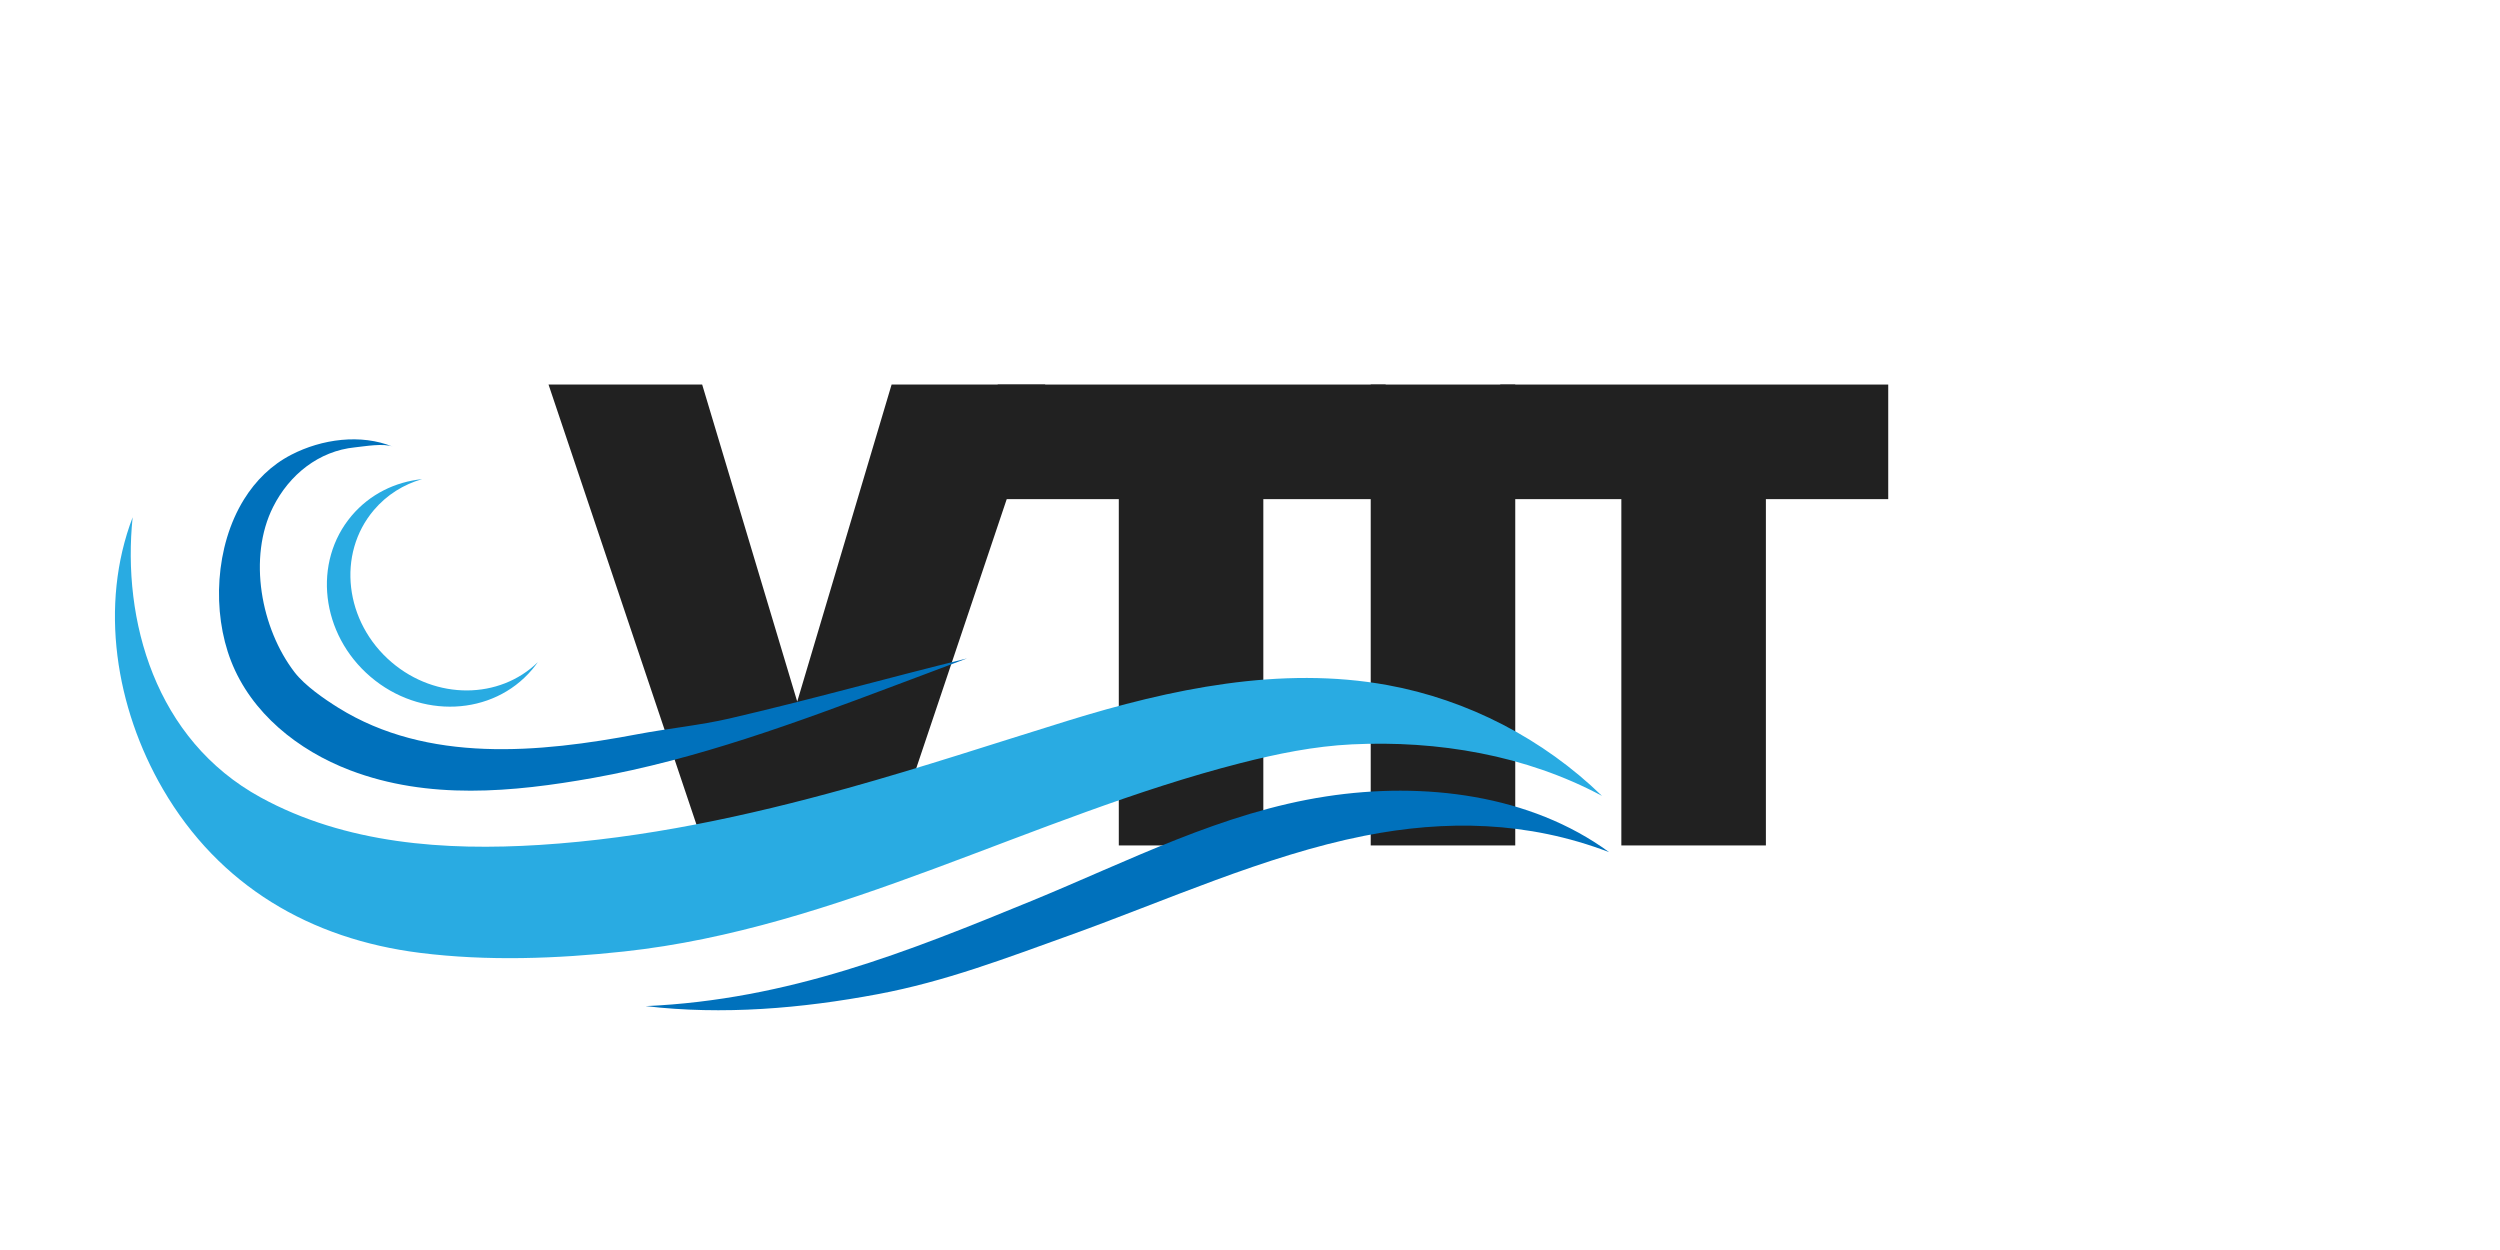
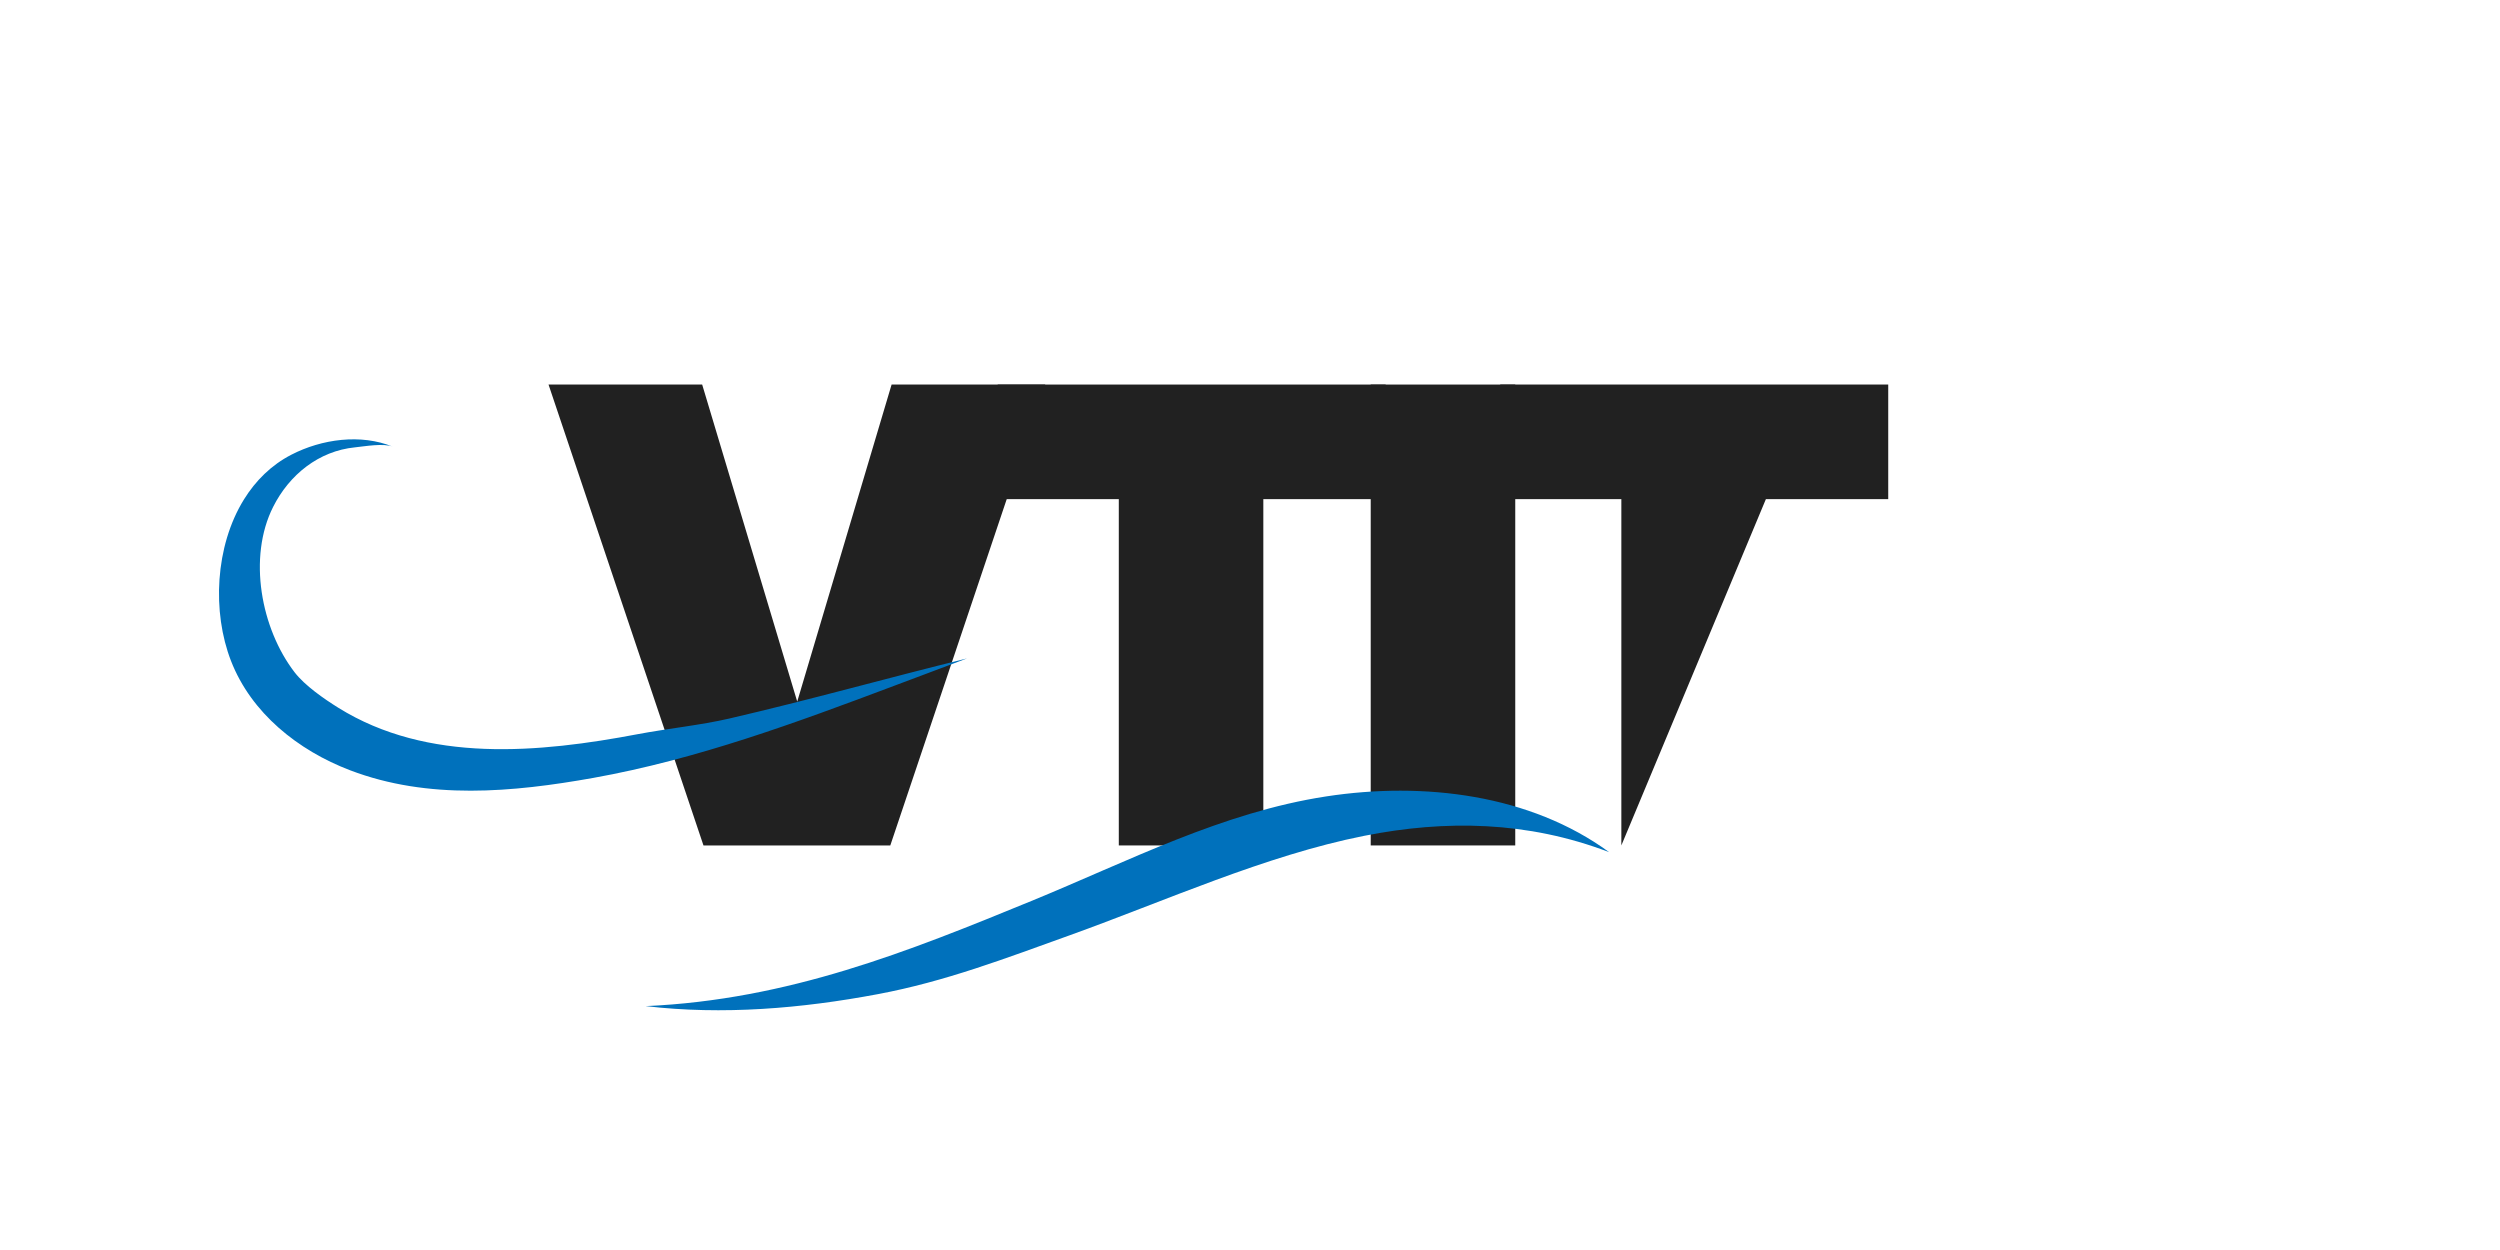
<svg xmlns="http://www.w3.org/2000/svg" height="500" preserveAspectRatio="xMidYMid meet" version="1.0" viewBox="0 0 750 375" width="1000" zoomAndPan="magnify">
  <defs>
    <g />
    <clipPath id="b5d865f71a">
      <path clip-rule="nonzero" d="M 193 237 L 482.738 237 L 482.738 303.074 L 193 303.074 Z M 193 237" />
    </clipPath>
  </defs>
-   <rect fill="#ffffff" fill-opacity="1" height="450" width="900" x="-75" y="-37.5" />
  <rect fill="#ffffff" fill-opacity="1" height="450" width="900" x="-75" y="-37.5" />
  <g fill="#212121" fill-opacity="1">
    <g transform="translate(164.558, 253.632)">
      <g>
        <path d="M 149.016 -138.266 L 102.531 0 L 46.484 0 L 0 -138.266 L 46.094 -138.266 L 74.609 -43.156 L 102.922 -138.266 Z M 149.016 -138.266" />
      </g>
    </g>
  </g>
  <g fill="#212121" fill-opacity="1">
    <g transform="translate(297.358, 253.632)">
      <g>
        <path d="M 118.344 -138.266 L 118.344 -103.891 L 81.641 -103.891 L 81.641 0 L 38.281 0 L 38.281 -103.891 L 1.953 -103.891 L 1.953 -138.266 Z M 118.344 -138.266" />
      </g>
    </g>
  </g>
  <g fill="#212121" fill-opacity="1">
    <g transform="translate(401.45, 253.632)">
      <g>
        <path d="M 53.125 -138.266 L 53.125 0 L 9.766 0 L 9.766 -138.266 Z M 53.125 -138.266" />
      </g>
    </g>
  </g>
  <g fill="#212121" fill-opacity="1">
    <g transform="translate(448.125, 253.632)">
      <g>
-         <path d="M 118.344 -138.266 L 118.344 -103.891 L 81.641 -103.891 L 81.641 0 L 38.281 0 L 38.281 -103.891 L 1.953 -103.891 L 1.953 -138.266 Z M 118.344 -138.266" />
+         <path d="M 118.344 -138.266 L 118.344 -103.891 L 81.641 -103.891 L 38.281 0 L 38.281 -103.891 L 1.953 -103.891 L 1.953 -138.266 Z M 118.344 -138.266" />
      </g>
    </g>
  </g>
  <g fill="#212121" fill-opacity="1">
    <g transform="translate(552.217, 253.632)">
      <g />
    </g>
  </g>
-   <path d="M 39.793 155.184 C 36.605 185.973 46.461 221.859 78.203 239.23 C 103.711 253.188 133.457 255.273 161.906 253.477 C 193.238 251.5 224.066 244.852 254.25 236.449 C 276.398 230.285 298.234 223.055 320.18 216.266 C 351.273 206.641 384.23 199.688 416.25 205.527 C 440.332 209.918 463.016 221.688 480.602 238.77 C 457.754 226.512 431.289 222.07 405.594 223.309 C 394.281 223.855 383.117 226.133 372.148 228.938 C 309.578 244.957 251.441 278.504 187.238 285.445 C 167.047 287.633 146.211 288.395 126.012 285.859 C 93.125 281.742 65.75 265.758 48.867 236.727 C 34.664 212.297 29.715 181.602 39.793 155.184" fill="#29abe2" fill-opacity="1" fill-rule="nonzero" />
  <g clip-path="url(#b5d865f71a)">
    <path d="M 309.379 270.309 C 338.664 258.301 366.594 243.715 397.867 238.922 C 427.109 234.441 459.027 238.316 482.746 255.648 C 458.25 246.285 433.652 245.91 409.219 250.754 C 379.641 256.625 349.355 270.363 320.969 280.566 C 301.621 287.516 283.562 294.457 263.359 298.246 C 240.434 302.551 216.859 304.555 193.695 301.836 C 236.582 299.938 272.551 285.41 309.379 270.309" fill="#0071bc" fill-opacity="1" fill-rule="nonzero" />
  </g>
  <path d="M 73.203 149.809 C 76.676 144.211 81.383 139.516 87.414 136.41 C 96.52 131.715 108.25 130.059 117.91 134.031 C 115.098 132.875 109.461 133.906 106.48 134.207 C 95.629 135.297 86.801 142.402 81.934 152.078 C 74.316 167.227 78.289 188.551 88.367 201.672 C 91.441 205.668 97.227 209.672 101.496 212.328 C 128.332 229.035 161.746 225.863 191.414 220.234 C 199.891 218.625 210.316 217.531 218.715 215.578 C 243.203 209.895 265.707 203.527 290.109 197.523 C 290.109 197.523 281.332 200.824 279.48 201.52 C 275.785 202.91 272.09 204.301 268.387 205.688 C 238.844 216.805 209.109 227.801 177.945 233.379 C 153.762 237.699 128.492 240.031 105.027 231.082 C 89.41 225.125 75.398 213.926 69.316 198.312 C 63.594 183.633 64.488 163.867 73.203 149.809" fill="#0071bc" fill-opacity="1" fill-rule="nonzero" />
-   <path d="M 117.465 198.66 C 103.363 186.613 100.992 166.18 112.164 153.02 C 116.074 148.41 121.129 145.305 126.648 143.734 C 118.598 144.551 111.004 148.223 105.527 154.676 C 93.695 168.617 96.207 190.266 111.145 203.023 C 126.082 215.785 147.785 214.828 159.621 200.883 C 160.234 200.156 160.812 199.41 161.352 198.645 C 149.875 209.855 130.812 210.059 117.465 198.66" fill="#29abe2" fill-opacity="1" fill-rule="nonzero" />
</svg>